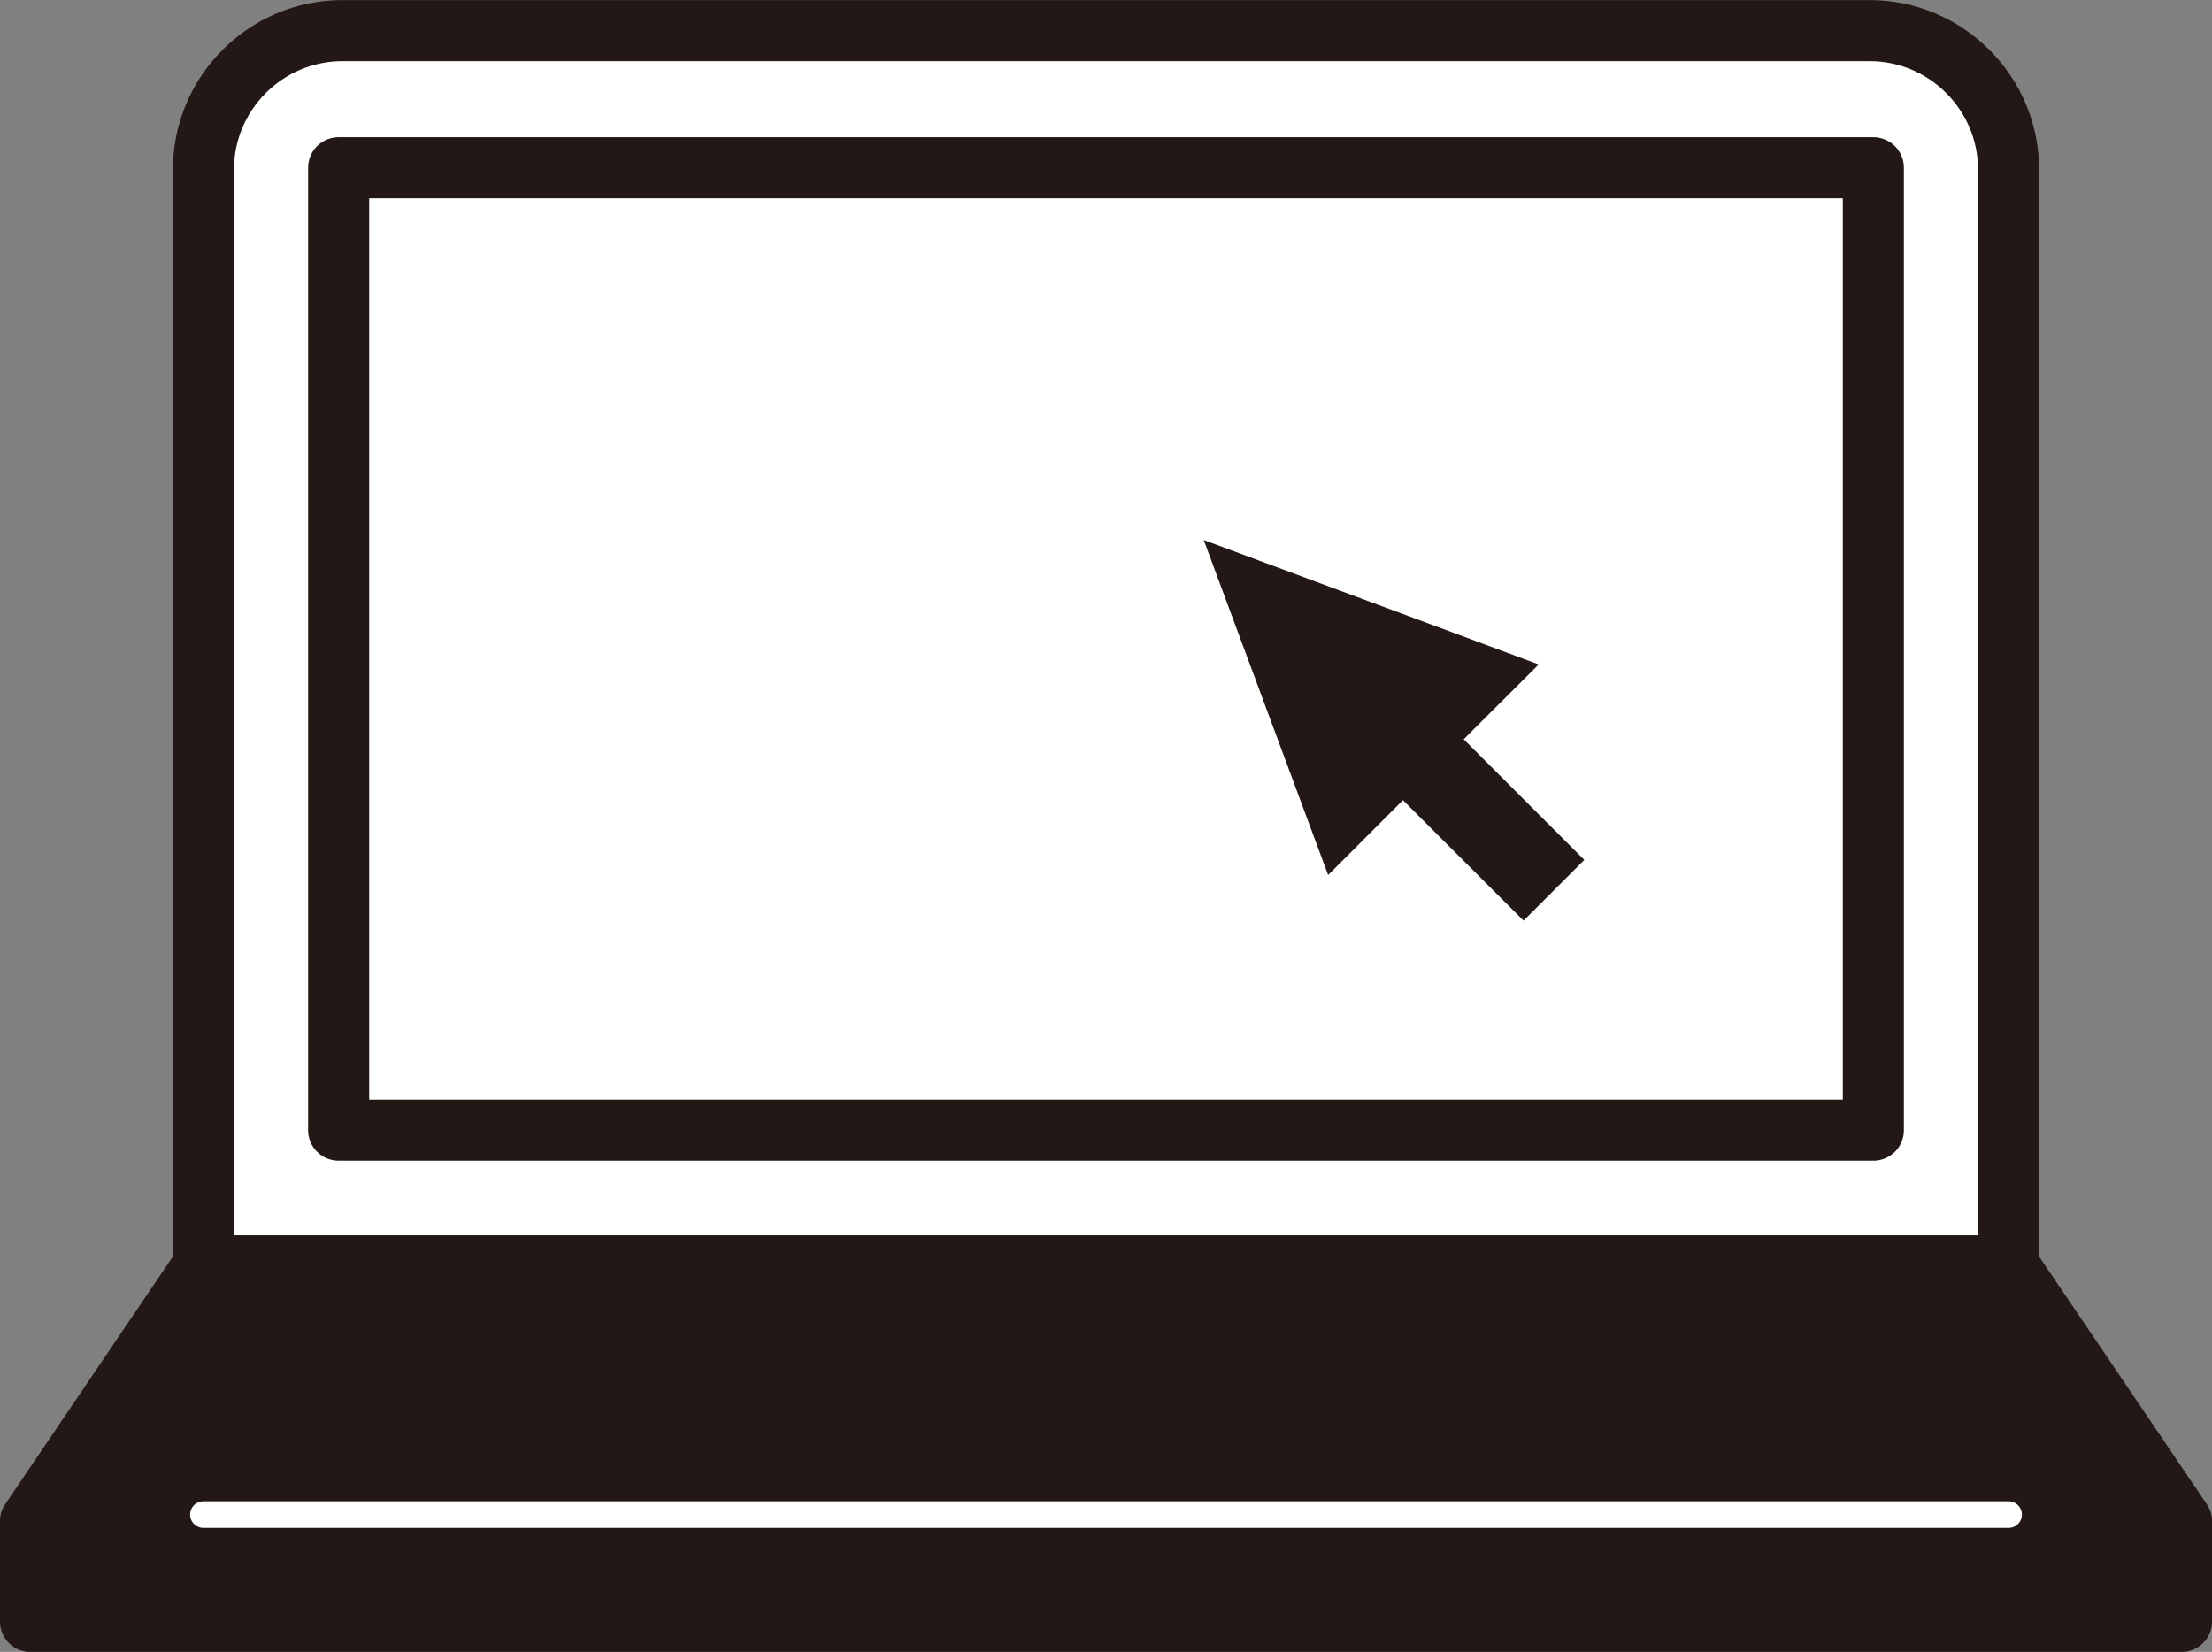
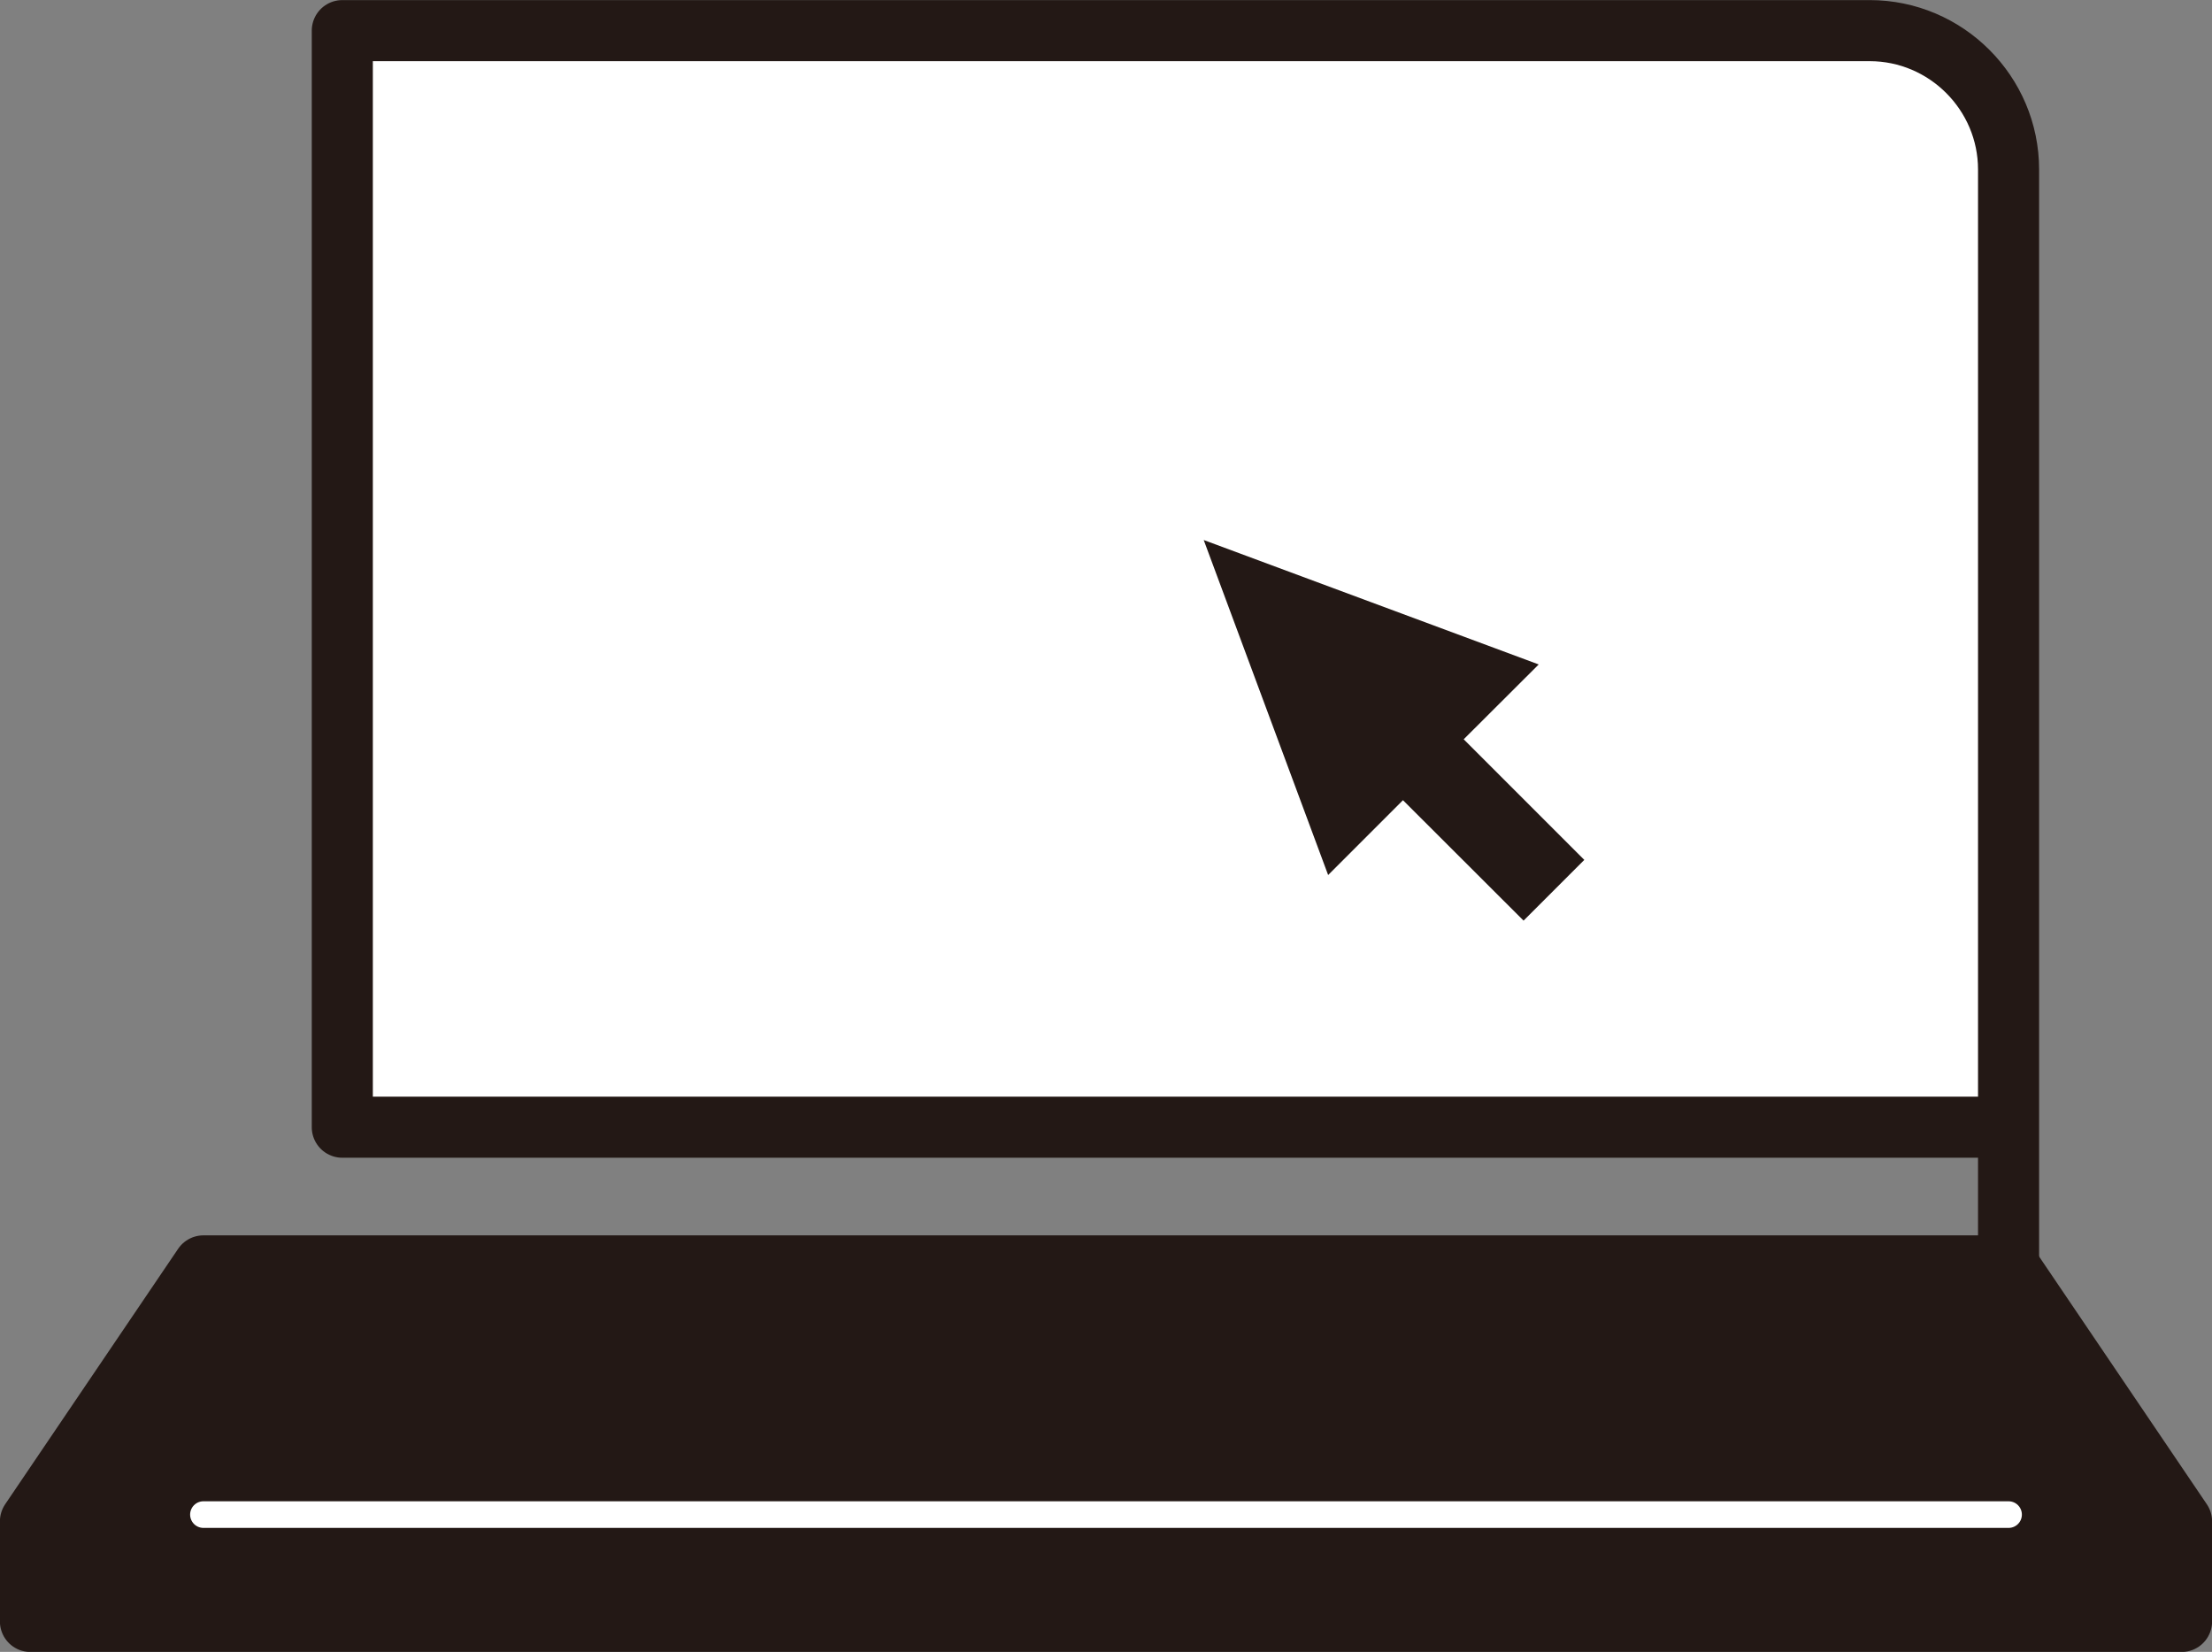
<svg xmlns="http://www.w3.org/2000/svg" id="_レイヤー_2" viewBox="0 0 127.11 94.92">
  <rect x="0" y="0" width="127.11" height="94.92" fill="#808080" stroke="none" />
  <defs>
    <style>.cls-1,.cls-2{fill:#231815;}.cls-2,.cls-3{stroke:#231815;stroke-width:3.51px;}.cls-2,.cls-3,.cls-4{stroke-linecap:round;stroke-linejoin:round;}.cls-3{fill:#fff;}.cls-4{fill:none;stroke:#fff;stroke-width:1.53px;}</style>
  </defs>
  <g id="_レイヤー_2-2">
    <g>
-       <path class="cls-3" d="M115.42,72.74V9.74c0-4.39-3.59-7.98-7.98-7.98H19.67c-4.39,0-7.98,3.59-7.98,7.98v63.01H115.42Z" />
+       <path class="cls-3" d="M115.42,72.74V9.74c0-4.39-3.59-7.98-7.98-7.98H19.67v63.01H115.42Z" />
      <polygon class="cls-2" points="11.69 72.74 1.75 87.42 1.75 93.17 125.36 93.17 125.36 87.42 115.42 72.74 11.69 72.74" />
-       <rect class="cls-3" x="19.46" y="9.64" width="88.19" height="55.3" />
      <polygon class="cls-1" points="91.04 49.41 84.11 42.48 88.42 38.18 69.17 31.03 76.32 50.28 80.62 45.98 87.55 52.9 91.04 49.41" />
      <line class="cls-4" x1="11.69" y1="87.03" x2="115.42" y2="87.03" />
    </g>
  </g>
</svg>